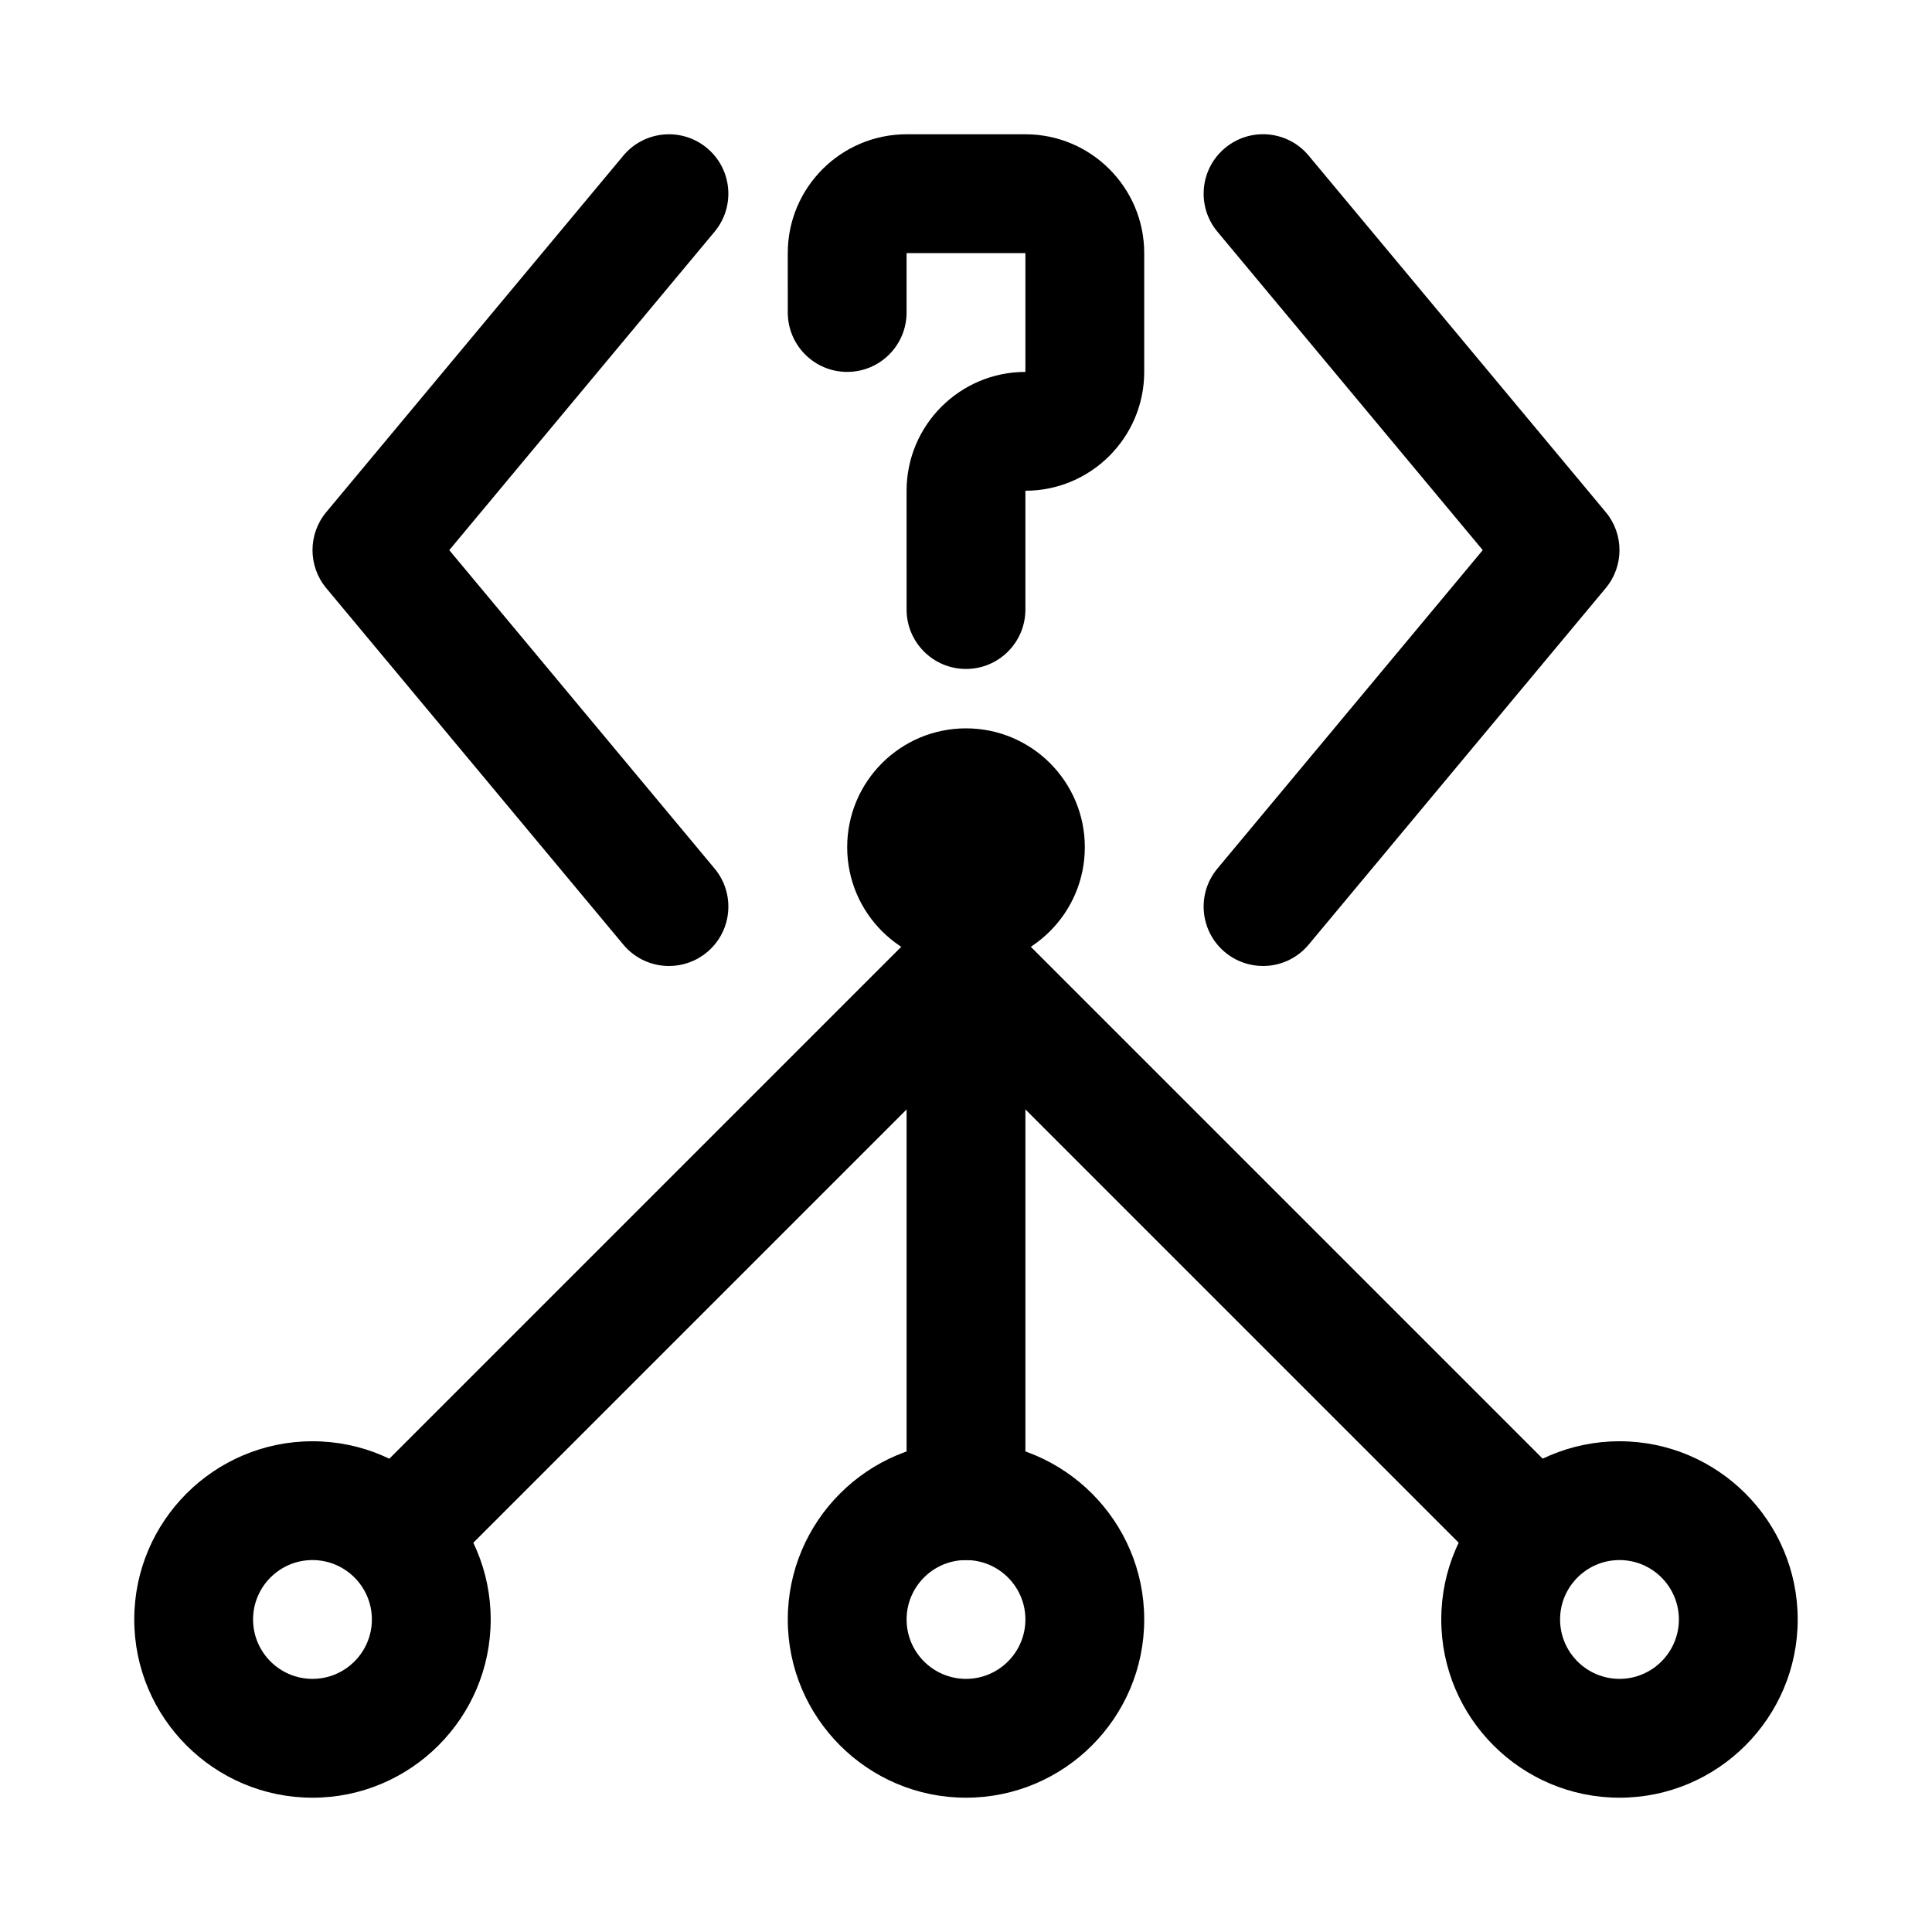
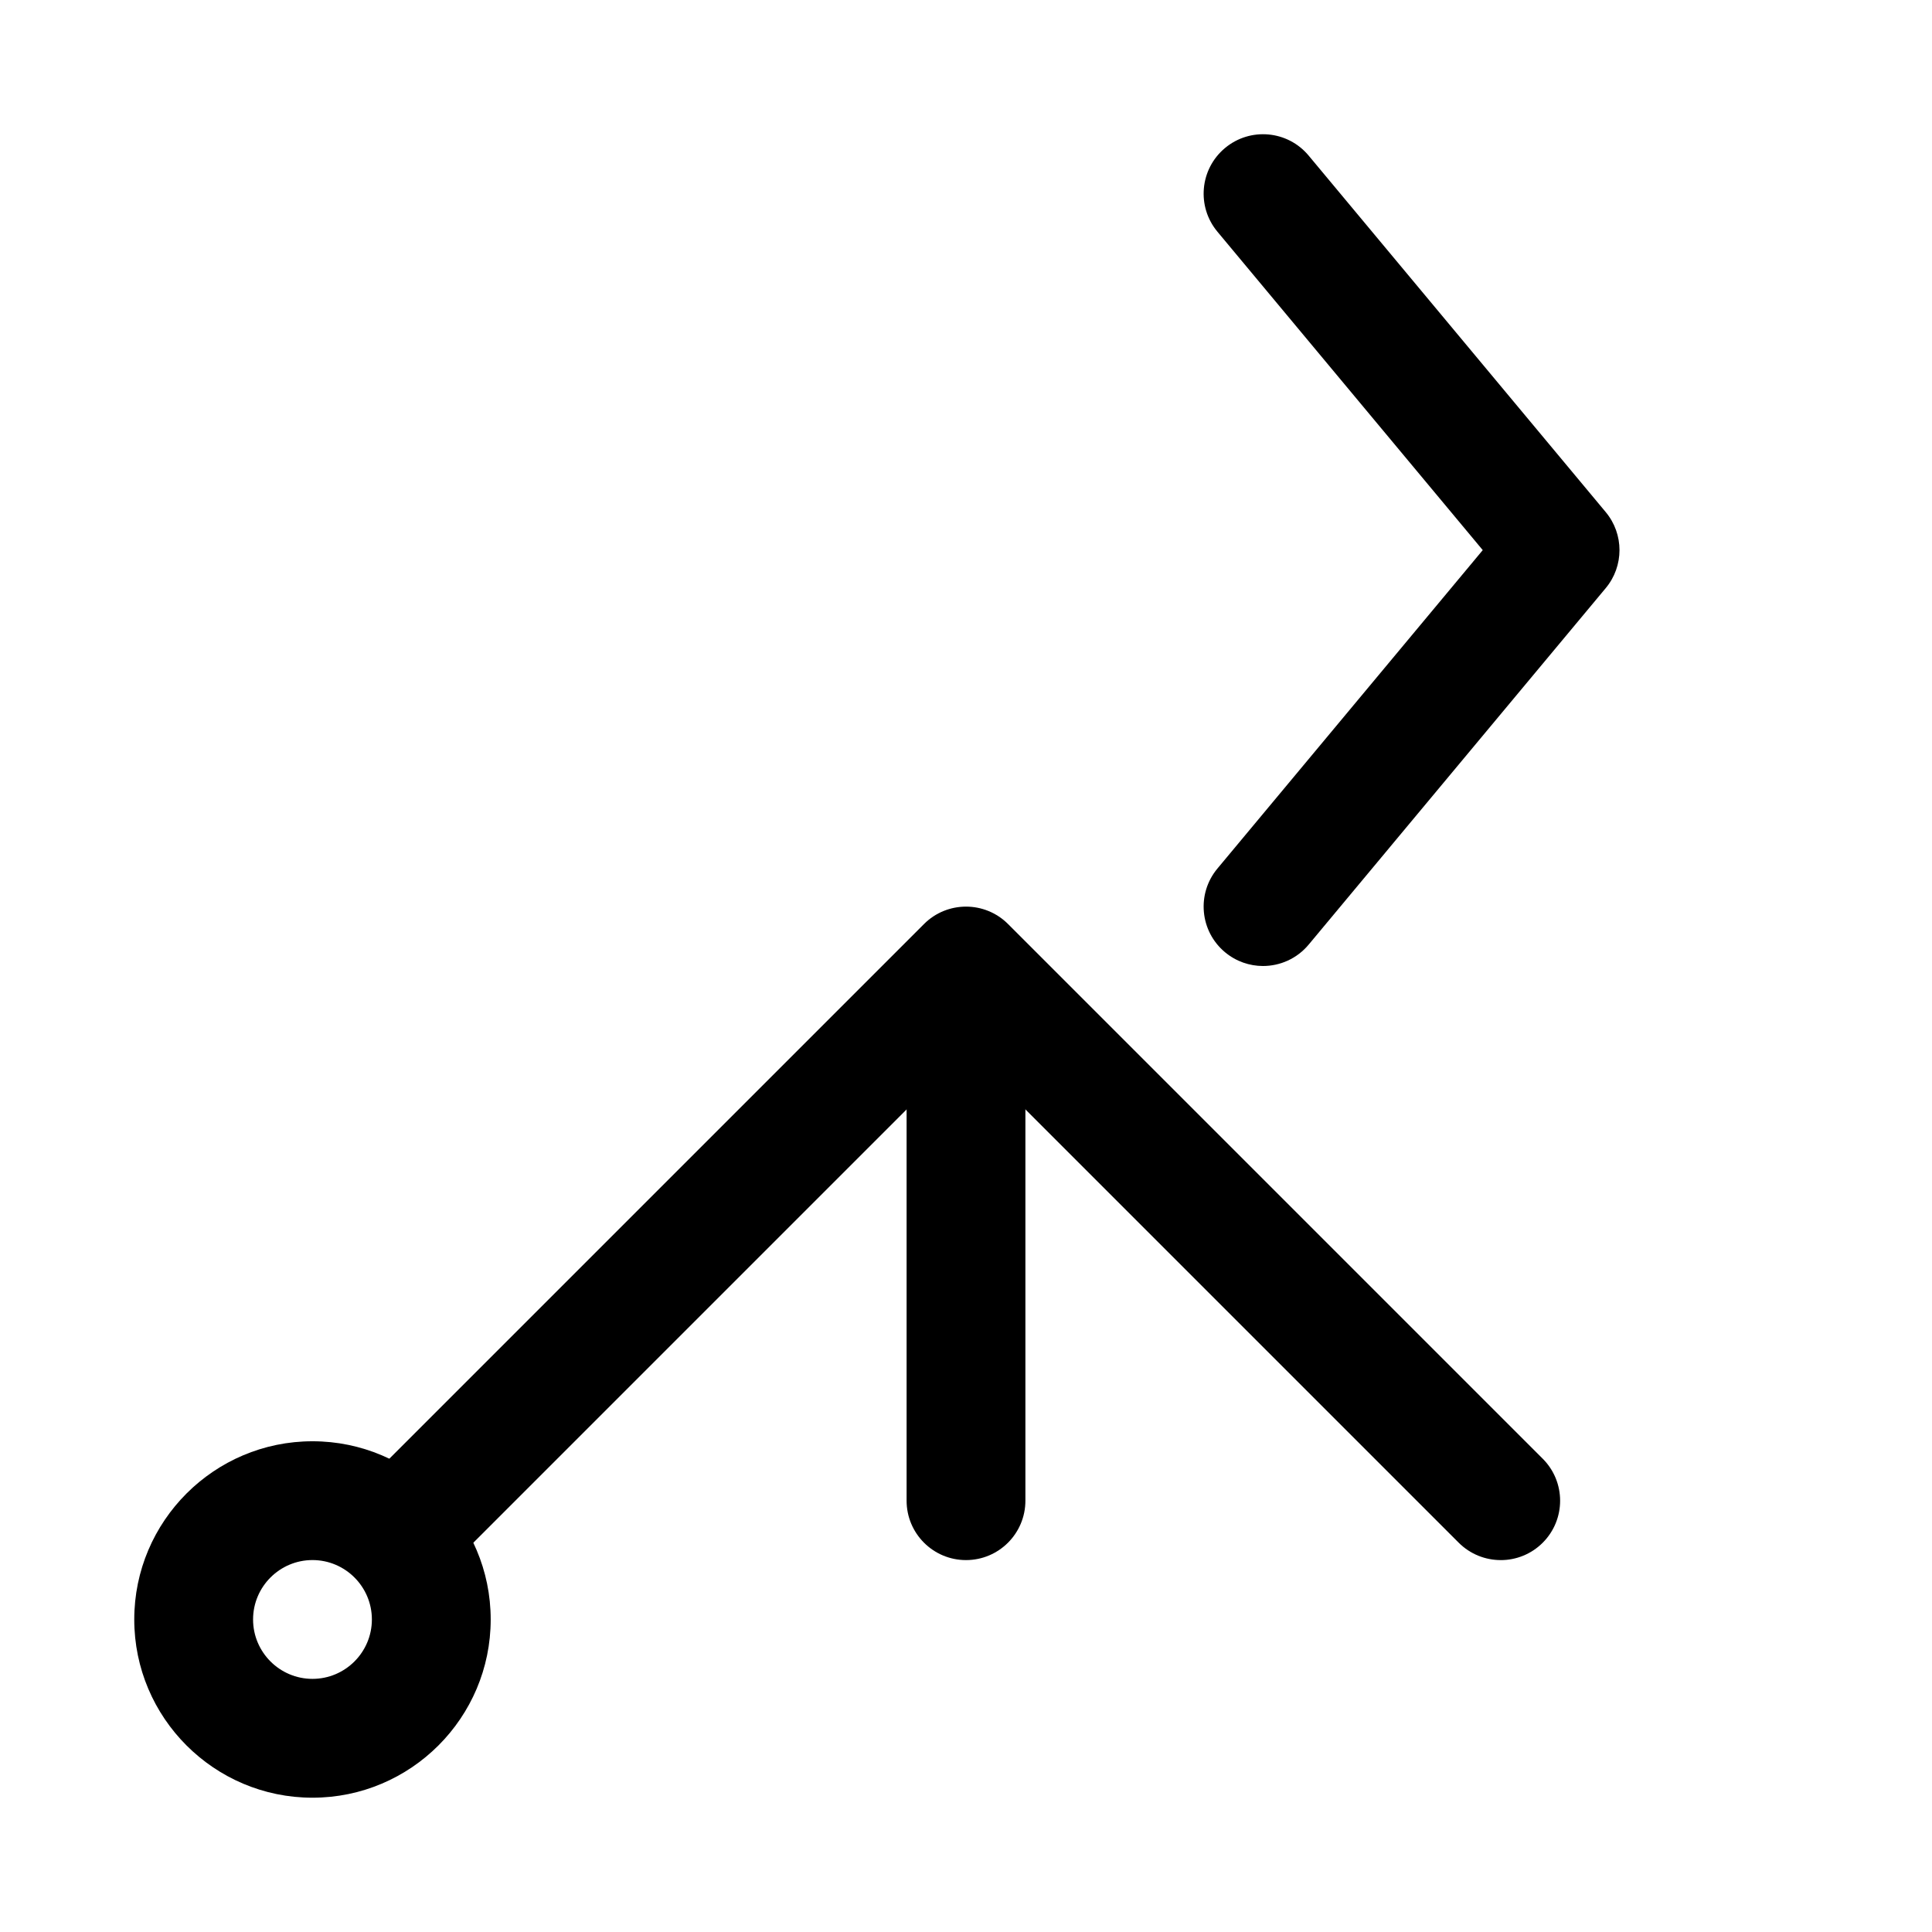
<svg xmlns="http://www.w3.org/2000/svg" fill="#000000" width="800px" height="800px" version="1.1" viewBox="144 144 512 512">
  <g>
    <path d="m478.71 400c-3.551 0-7.125-1.199-10.07-3.652-6.68-5.566-7.578-15.492-2.012-22.172l70.316-84.387-70.316-84.387c-5.566-6.68-4.668-16.605 2.012-22.172 6.672-5.574 16.613-4.676 22.172 2.012l78.719 94.465c4.867 5.836 4.867 14.324 0 20.156l-78.719 94.465c-3.113 3.738-7.59 5.672-12.102 5.672z" />
-     <path d="m321.29 400c-4.512 0-8.988-1.93-12.102-5.668l-78.719-94.465c-4.867-5.836-4.867-14.324 0-20.156l78.719-94.465c5.566-6.672 15.484-7.578 22.172-2.012 6.68 5.566 7.578 15.492 2.012 22.172l-70.312 84.383 70.316 84.387c5.566 6.68 4.668 16.605-2.012 22.172-2.949 2.449-6.519 3.652-10.074 3.652z" />
    <path d="m226.81 620.41c-26.047 0-47.23-21.188-47.23-47.23 0-26.047 21.188-47.23 47.23-47.23 26.047 0 47.23 21.188 47.23 47.23 0.004 26.043-21.184 47.23-47.23 47.23zm0-62.977c-8.68 0-15.742 7.062-15.742 15.742 0 8.68 7.062 15.742 15.742 15.742s15.742-7.062 15.742-15.742c0.004-8.676-7.062-15.742-15.742-15.742z" />
-     <path d="m400 620.41c-26.047 0-47.23-21.188-47.23-47.23 0-26.047 21.188-47.23 47.23-47.23 26.047 0 47.23 21.188 47.23 47.23 0 26.043-21.188 47.23-47.23 47.23zm0-62.977c-8.68 0-15.742 7.062-15.742 15.742 0 8.68 7.062 15.742 15.742 15.742s15.742-7.062 15.742-15.742c0-8.676-7.062-15.742-15.742-15.742z" />
-     <path d="m431.49 368.51c0 17.391-14.098 31.488-31.488 31.488s-31.488-14.098-31.488-31.488 14.098-31.488 31.488-31.488 31.488 14.098 31.488 31.488" />
-     <path d="m573.18 620.41c-26.047 0-47.23-21.188-47.23-47.23 0-26.047 21.188-47.23 47.23-47.23 26.047 0 47.23 21.188 47.23 47.23 0 26.043-21.188 47.23-47.23 47.23zm0-62.977c-8.68 0-15.742 7.062-15.742 15.742 0 8.68 7.062 15.742 15.742 15.742 8.68 0 15.742-7.062 15.742-15.742 0-8.676-7.062-15.742-15.742-15.742z" />
-     <path d="m400 321.28c-8.695 0-15.742-7.051-15.742-15.742l-0.004-31.488c0-17.367 14.121-31.488 31.488-31.488v-31.488h-31.488v15.742c0 8.695-7.051 15.742-15.742 15.742-8.695 0-15.742-7.051-15.742-15.742l-0.004-15.742c0-17.367 14.121-31.488 31.488-31.488h31.488c17.367 0 31.488 14.121 31.488 31.488v31.488c0 17.367-14.121 31.488-31.488 31.488v31.488c0 8.691-7.051 15.742-15.742 15.742z" />
    <path d="m541.7 557.44c-4.027 0-8.055-1.539-11.133-4.613l-130.56-130.56-130.57 130.57c-6.148 6.148-16.113 6.148-22.262 0-6.152-6.148-6.148-16.113 0-22.262l141.7-141.7c6.148-6.148 16.113-6.148 22.262 0l141.7 141.7c6.148 6.148 6.148 16.113 0 22.262-3.074 3.074-7.102 4.609-11.129 4.609z" />
    <path d="m400 557.44c-8.695 0-15.742-7.051-15.742-15.742v-125.95c0-8.695 7.051-15.742 15.742-15.742 8.695 0 15.742 7.051 15.742 15.742v125.95c0 8.695-7.051 15.742-15.742 15.742z" />
  </g>
</svg>